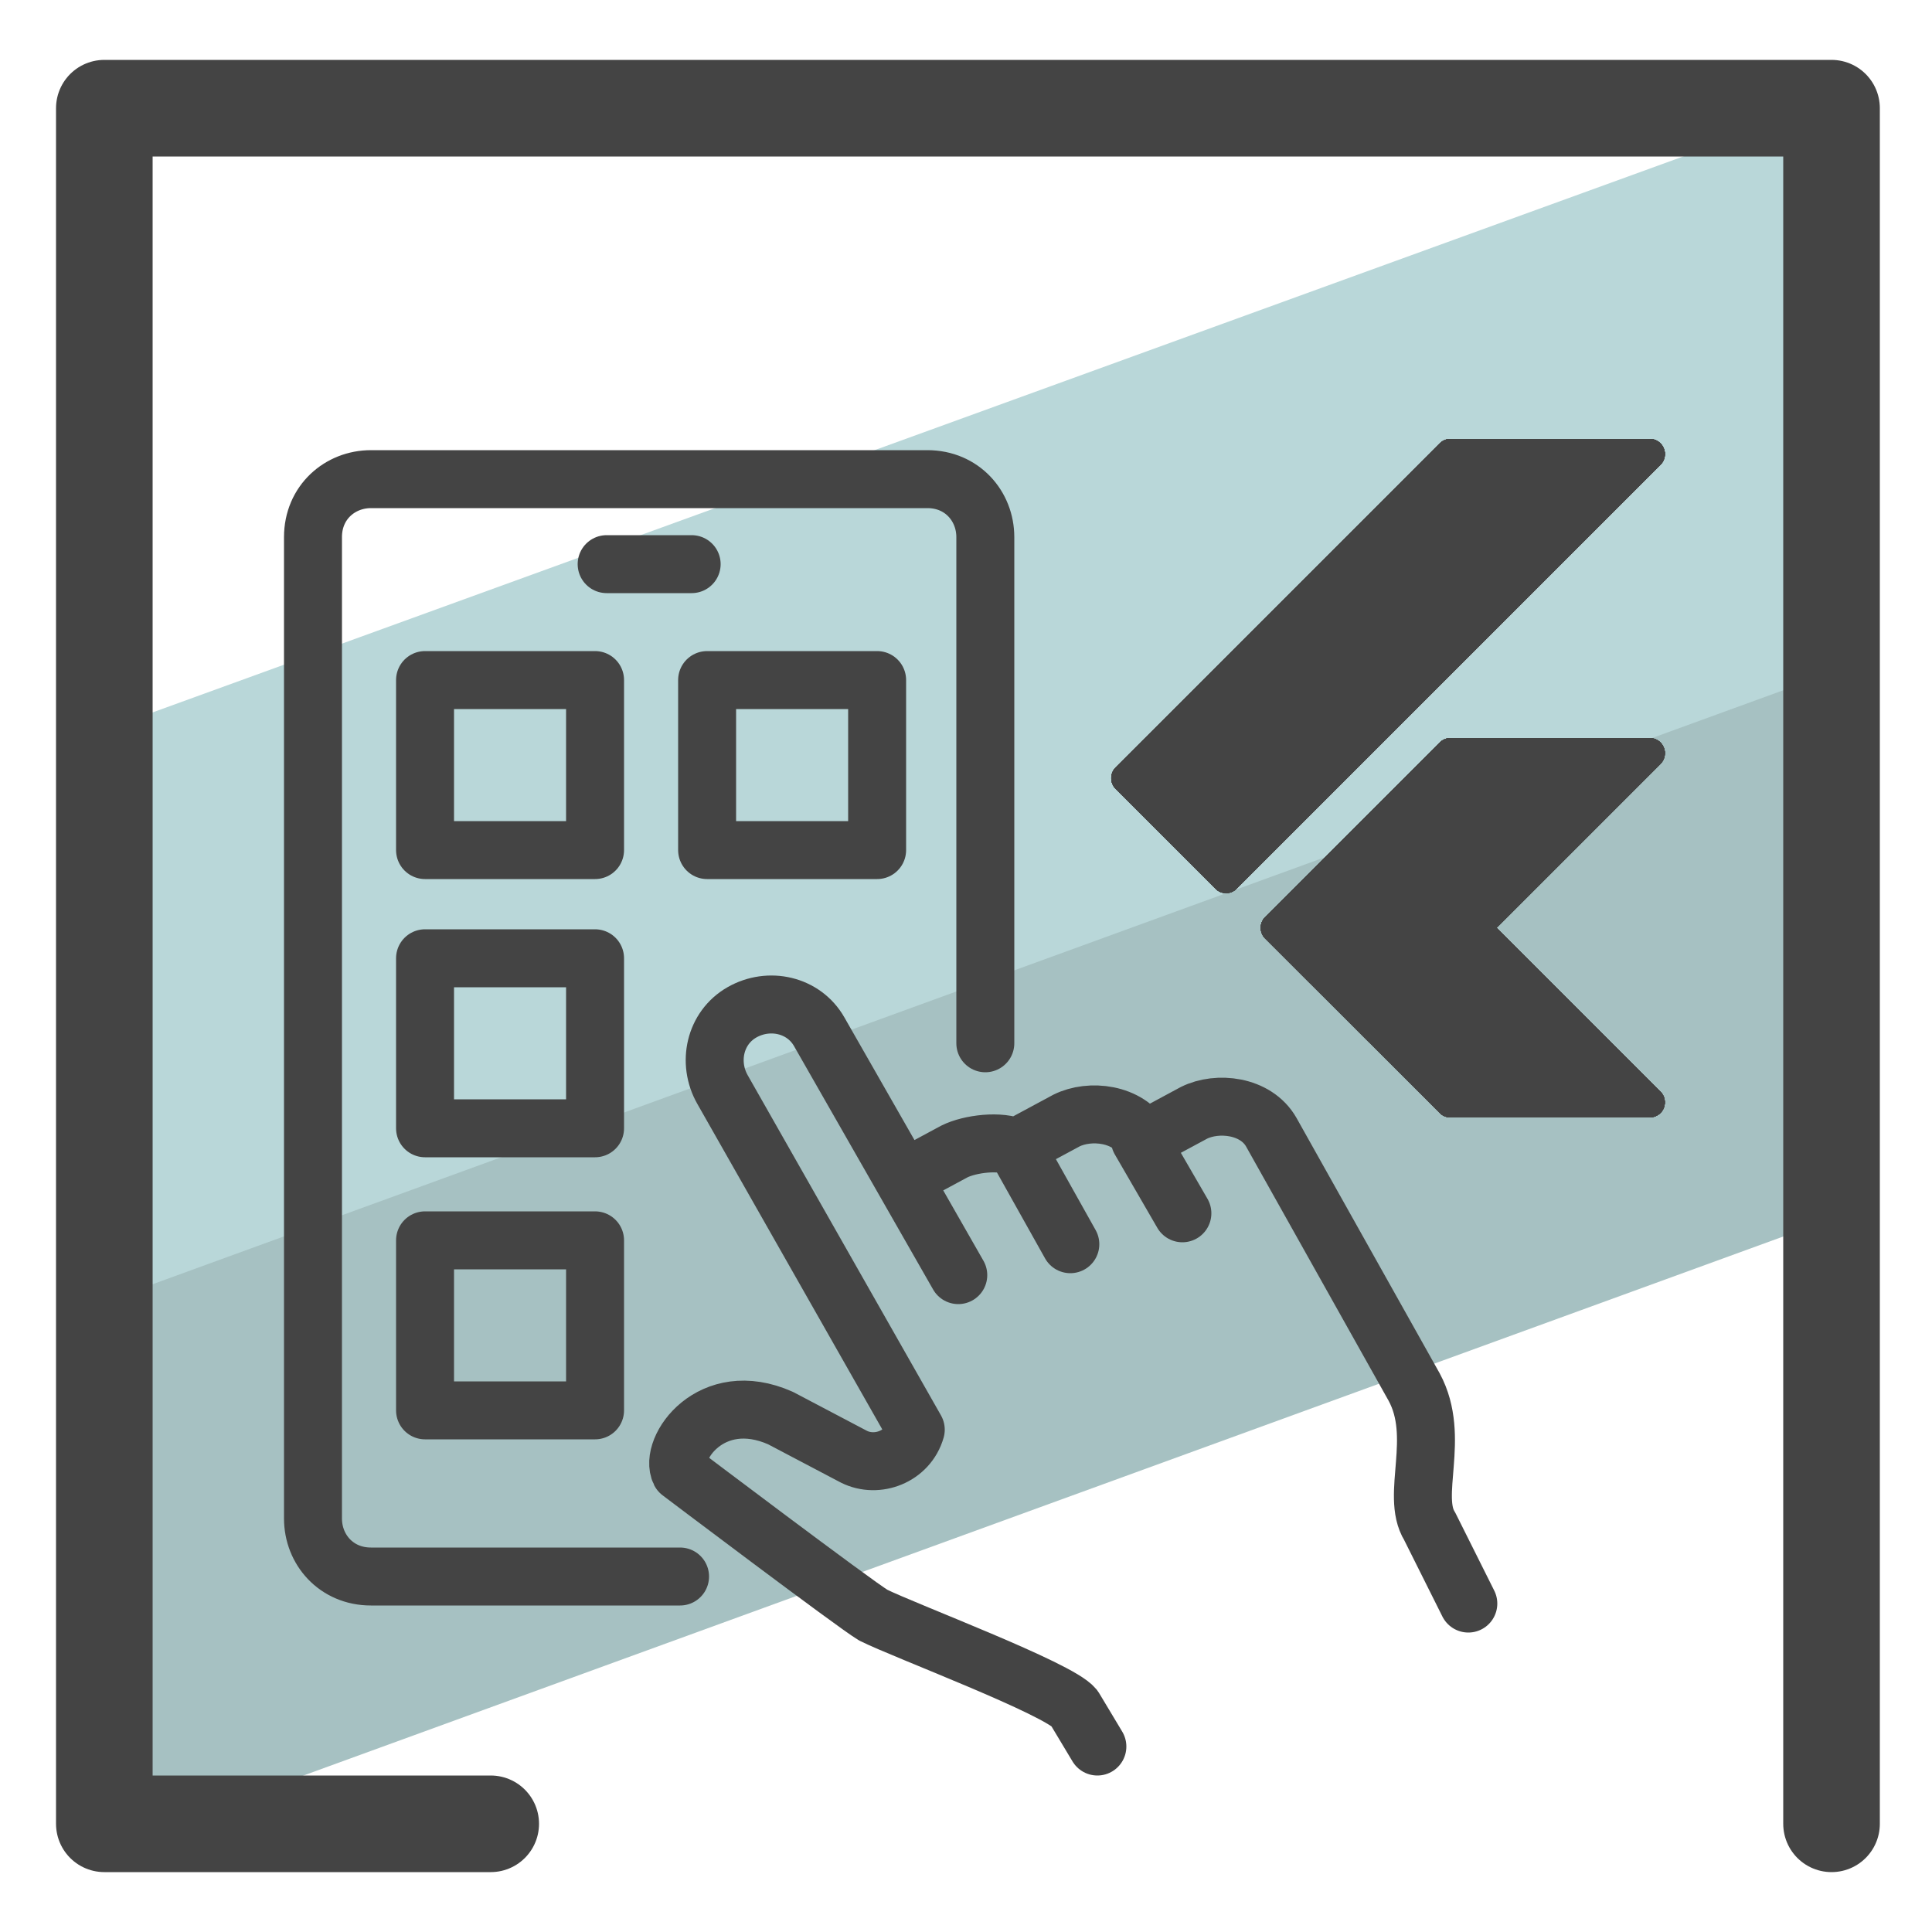
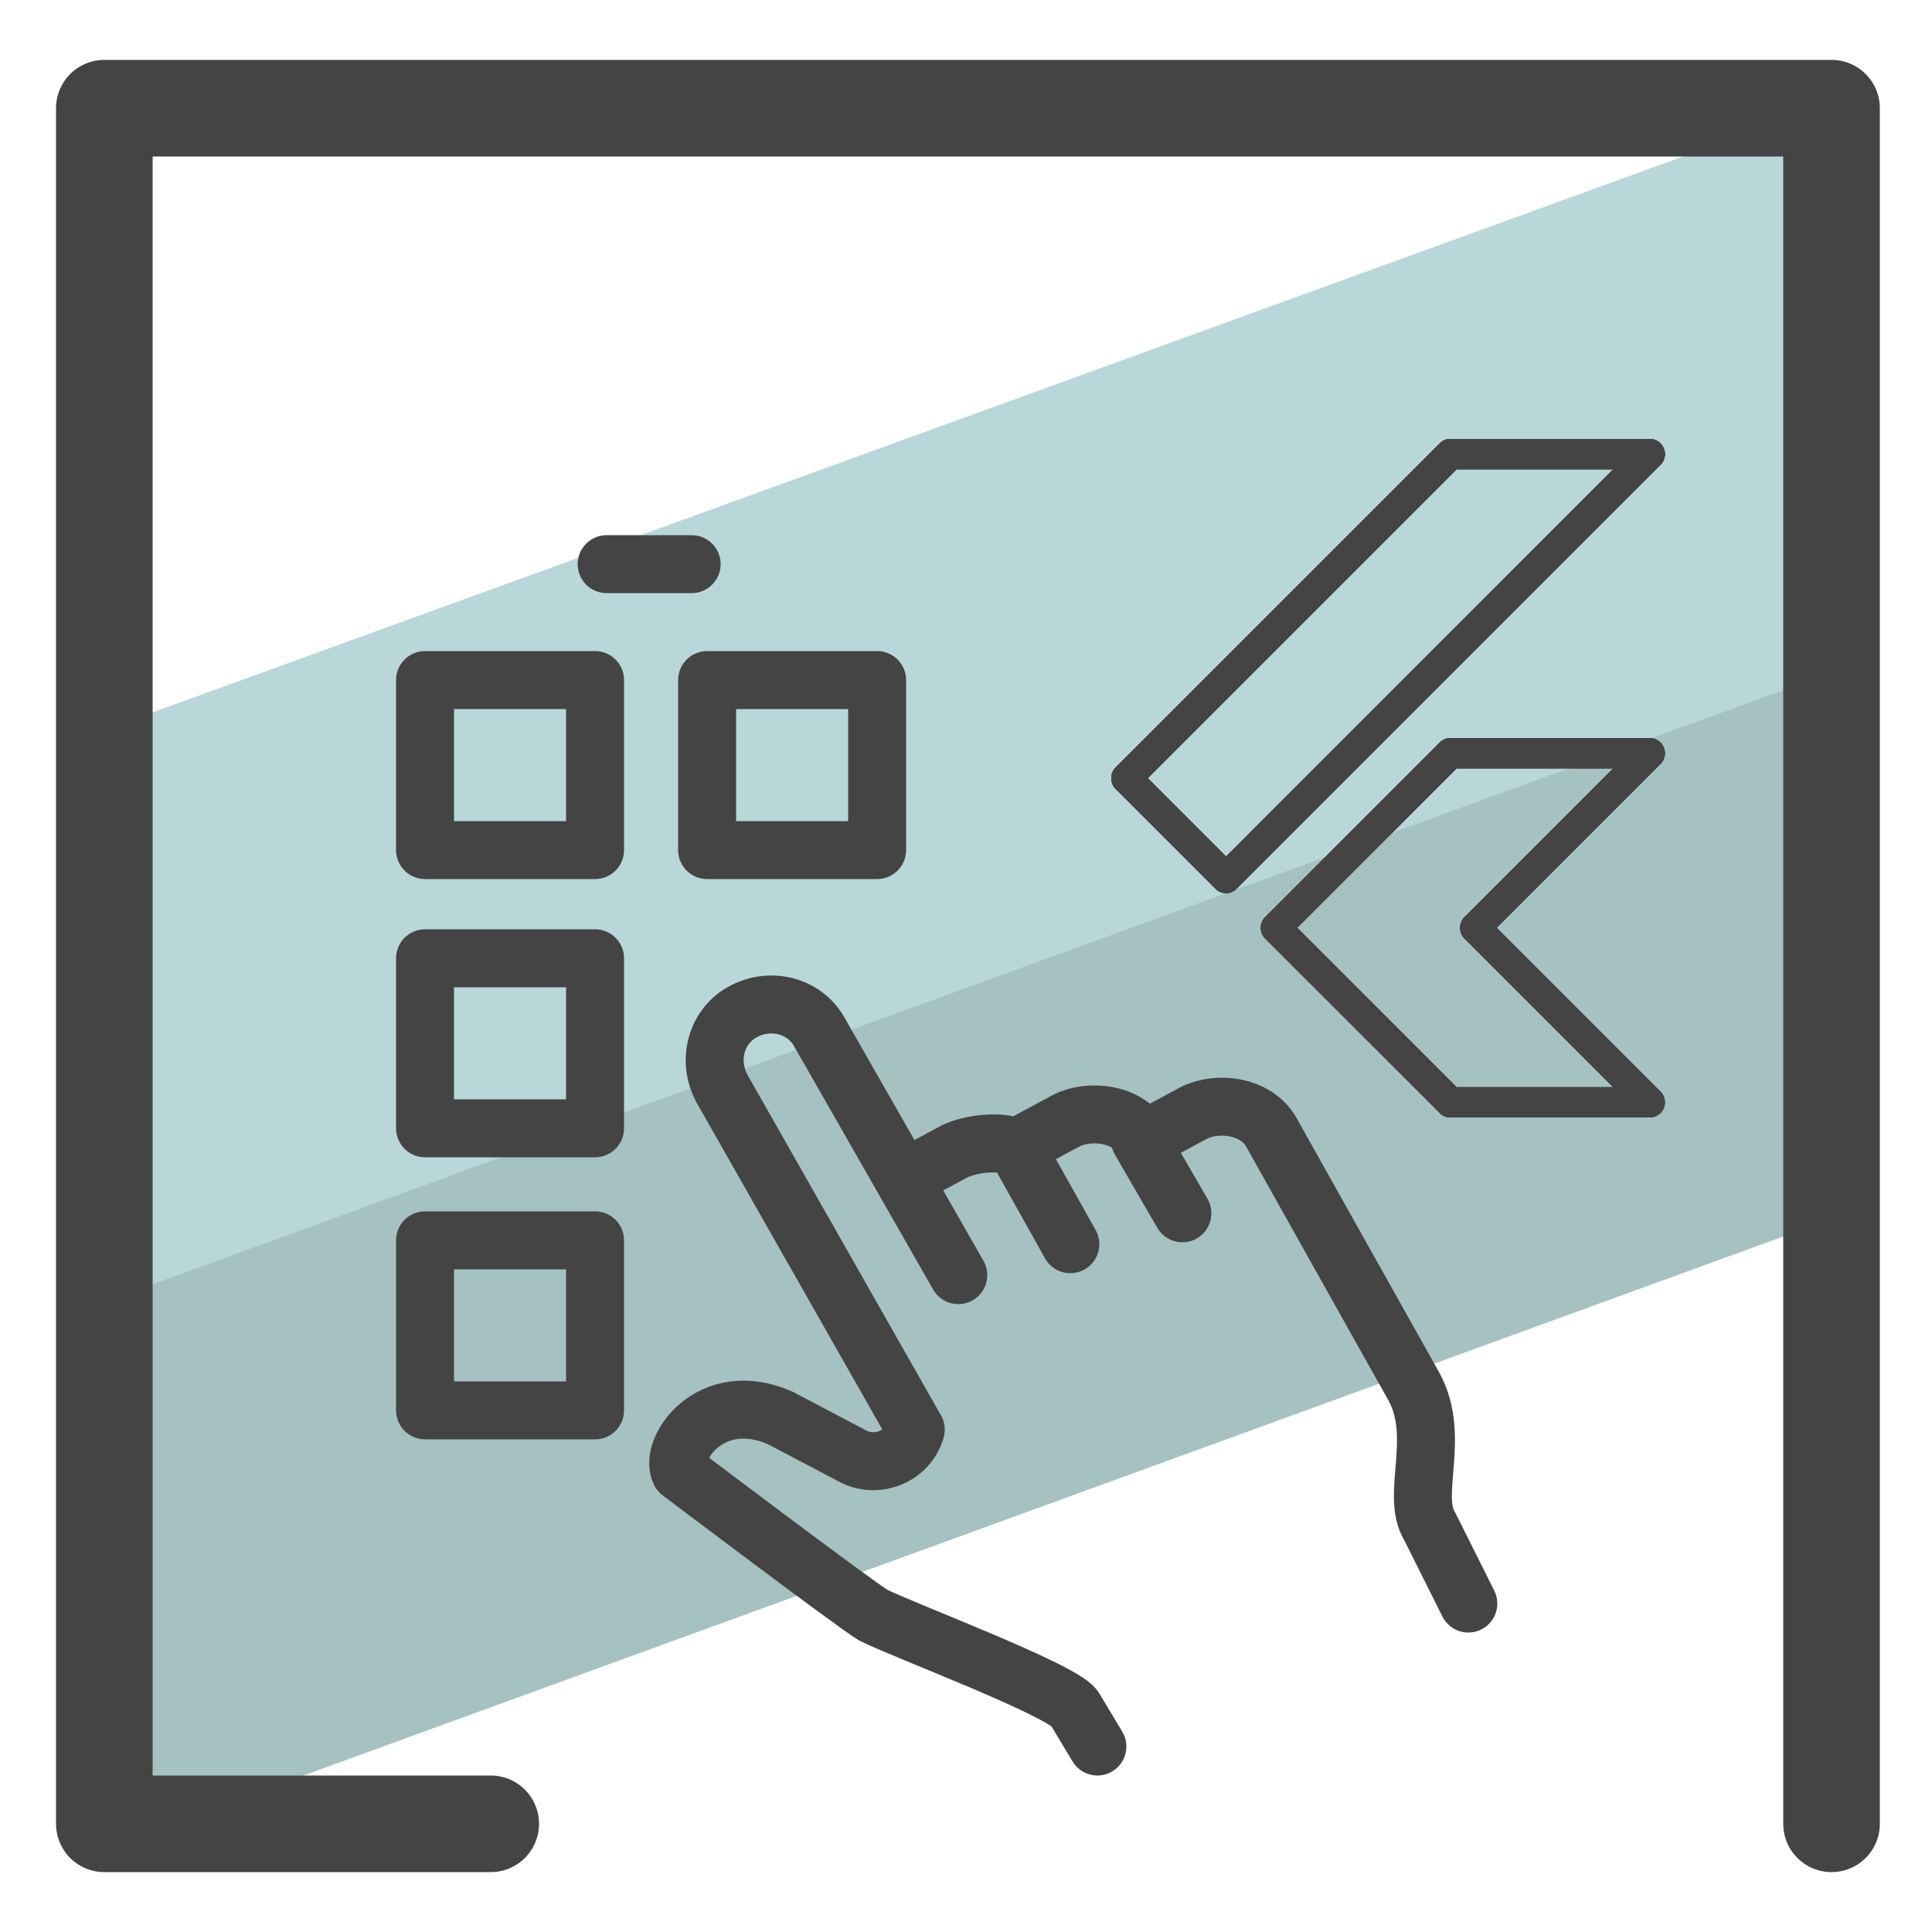
<svg xmlns="http://www.w3.org/2000/svg" xmlns:xlink="http://www.w3.org/1999/xlink" id="Layer_1" x="0" y="0" version="1.1" viewBox="0 0 50 50" xml:space="preserve">
  <style>.st3{fill:none;stroke:#444;stroke-width:1.5;stroke-linecap:round;stroke-linejoin:round;stroke-miterlimit:10}.st4{fill:#444}</style>
  <g id="Layer_1_00000058577701952567233890000014275959396035731359_">
    <path fill="#a6c1c2" d="M47.3 26.9l.5 4.5L2.5 47.9v-9.4l.2-5.4 45.1-16.5-.6 3.9z" />
    <path fill="#b9d7d9" d="M47 9.6l-.4 8.1L2.4 33.8l-.2-10.2.2-4.6L47 2.8z" />
    <path fill="none" stroke="#444" stroke-linecap="round" stroke-linejoin="round" stroke-miterlimit="10" stroke-width="2.5" d="M12.7 47.2h-10V2.8h44.7v44.4" />
-     <path d="M25.5 27V13.9c0-.8-.6-1.5-1.5-1.5H9.6c-.8 0-1.5.6-1.5 1.5v25.4c0 .8.6 1.5 1.5 1.5h8" class="st3" />
    <path d="M23.4 30.5l1.3-.7c.4-.2 1.2-.3 1.6-.1l1.3-.7c.6-.3 1.6-.2 2 .5l1.3-.7c.6-.3 1.6-.2 2 .5l3.7 6.6c.7 1.3-.1 2.8.4 3.6l1 2M24.8 33l-3.6-6.3c-.4-.7-1.3-.9-2-.5s-.9 1.3-.5 2l5 8.8c-.2.7-1 1-1.6.7l-1.9-1c-1.8-.8-2.9.8-2.6 1.4 0 0 4.5 3.4 5 3.7.8.4 4.8 1.9 5.2 2.4l.6 1m-2.1-15.5l1.4 2.5m1.8-2.7l1.1 1.9M15.7 14.6h2.2m-6.9 3h4.4V22H11zm7.3 0h4.4V22h-4.4zM11 24.8h4.4v4.4H11zm0 7.3h4.4v4.4H11z" class="st3" />
  </g>
  <g transform="translate(-.56 8.162) scale(.039)">
-     <path id="SVGID_1_" d="M1109.1 532.2H976.8c-2.7 0-5.2-1-7.1-3L853.9 413.5c-3.9-3.9-3.9-10.3 0-14.2l115.8-115.8c1.9-1.9 4.4-3 7.1-3h132.3c4.1 0 7.7 2.4 9.3 6.2 1.6 3.7.7 8.1-2.2 11l-108.7 108.7 108.7 108.7c2.9 2.9 3.7 7.2 2.2 11-1.6 3.7-5.2 6.1-9.3 6.1zm-128.1-20h103.9l-98.7-98.7c-3.9-3.9-3.9-10.3 0-14.2l98.7-98.7H981L875.2 406.4 981 512.2zM828 383.4c-2.7 0-5.2-1-7.1-3l-66.2-66.2c-3.9-3.9-3.9-10.3 0-14.2l215-215c1.9-1.9 4.4-3 7.1-3h132.3c4.1 0 7.7 2.4 9.3 6.2 1.6 3.7.7 8.1-2.2 11L835 380.4c-1.8 1.9-4.4 3-7 3zm-52-76.3l52 52 256.9-257H981l-205 205z" class="st4" />
-   </g>
+     </g>
  <g transform="translate(-.56 8.162) scale(.039)">
    <defs>
-       <path id="SVGID_00000044890438013946104230000010473708138746407603_" d="M1109.1 532.2H976.8c-2.7 0-5.2-1-7.1-3L853.9 413.5c-3.9-3.9-3.9-10.3 0-14.2l115.8-115.8c1.9-1.9 4.4-3 7.1-3h132.3c4.1 0 7.7 2.4 9.3 6.2 1.6 3.7.7 8.1-2.2 11l-108.7 108.7 108.7 108.7c2.9 2.9 3.7 7.2 2.2 11-1.6 3.7-5.2 6.1-9.3 6.1zm-128.1-20h103.9l-98.7-98.7c-3.9-3.9-3.9-10.3 0-14.2l98.7-98.7H981L875.2 406.4 981 512.2zM828 383.4c-2.7 0-5.2-1-7.1-3l-66.2-66.2c-3.9-3.9-3.9-10.3 0-14.2l215-215c1.9-1.9 4.4-3 7.1-3h132.3c4.1 0 7.7 2.4 9.3 6.2 1.6 3.7.7 8.1-2.2 11L835 380.4c-1.8 1.9-4.4 3-7 3zm-52-76.3l52 52 256.9-257H981l-205 205z" />
-     </defs>
+       </defs>
    <clipPath id="SVGID_00000127729469339931172820000006786161005685718929_">
      <use overflow="visible" xlink:href="#SVGID_00000044890438013946104230000010473708138746407603_" />
    </clipPath>
    <g clip-path="url(#SVGID_00000127729469339931172820000006786161005685718929_)">
      <path d="M927.2 482.6c-2.5 0-5.1-1-7.1-3l-66.2-66.2c-3.9-3.9-3.9-10.3 0-14.2l115.8-115.8c1.9-1.9 4.4-3 7.1-3h132.3c5.6 0 10 4.5 10 10 0 5.6-4.5 10-10 10H981l-105.8 106 59 59.1c3.9 3.9 3.9 10.3 0 14.2-1.9 1.9-4.5 2.9-7 2.9z" class="st4" />
    </g>
  </g>
  <g transform="translate(-.56 8.162) scale(.039)">
    <path id="SVGID_3_" d="M1109.1 532.2H976.8c-2.7 0-5.2-1-7.1-3L853.9 413.5c-3.9-3.9-3.9-10.3 0-14.2l115.8-115.8c1.9-1.9 4.4-3 7.1-3h132.3c4.1 0 7.7 2.4 9.3 6.2 1.6 3.7.7 8.1-2.2 11l-108.7 108.7 108.7 108.7c2.9 2.9 3.7 7.2 2.2 11-1.6 3.7-5.2 6.1-9.3 6.1zm-128.1-20h103.9l-98.7-98.7c-3.9-3.9-3.9-10.3 0-14.2l98.7-98.7H981L875.2 406.4 981 512.2zM828 383.4c-2.7 0-5.2-1-7.1-3l-66.2-66.2c-3.9-3.9-3.9-10.3 0-14.2l215-215c1.9-1.9 4.4-3 7.1-3h132.3c4.1 0 7.7 2.4 9.3 6.2 1.6 3.7.7 8.1-2.2 11L835 380.4c-1.8 1.9-4.4 3-7 3zm-52-76.3l52 52 256.9-257H981l-205 205z" class="st4" />
  </g>
  <g transform="translate(-.56 8.162) scale(.039)">
    <defs>
      <path id="SVGID_00000030478097667502095930000004478853960356431001_" d="M1109.1 532.2H976.8c-2.7 0-5.2-1-7.1-3L853.9 413.5c-3.9-3.9-3.9-10.3 0-14.2l115.8-115.8c1.9-1.9 4.4-3 7.1-3h132.3c4.1 0 7.7 2.4 9.3 6.2 1.6 3.7.7 8.1-2.2 11l-108.7 108.7 108.7 108.7c2.9 2.9 3.7 7.2 2.2 11-1.6 3.7-5.2 6.1-9.3 6.1zm-128.1-20h103.9l-98.7-98.7c-3.9-3.9-3.9-10.3 0-14.2l98.7-98.7H981L875.2 406.4 981 512.2zM828 383.4c-2.7 0-5.2-1-7.1-3l-66.2-66.2c-3.9-3.9-3.9-10.3 0-14.2l215-215c1.9-1.9 4.4-3 7.1-3h132.3c4.1 0 7.7 2.4 9.3 6.2 1.6 3.7.7 8.1-2.2 11L835 380.4c-1.8 1.9-4.4 3-7 3zm-52-76.3l52 52 256.9-257H981l-205 205z" />
    </defs>
    <clipPath id="SVGID_00000069396538257634719030000015747210544002076093_">
      <use overflow="visible" xlink:href="#SVGID_00000030478097667502095930000004478853960356431001_" />
    </clipPath>
    <g clip-path="url(#SVGID_00000069396538257634719030000015747210544002076093_)">
      <path d="M828 383.4c-2.7 0-5.2-1-7.1-3l-66.2-66.2c-3.9-3.9-3.9-10.3 0-14.2l215-215c1.9-1.9 4.4-3 7.1-3h132.3c4.1 0 7.7 2.4 9.3 6.2 1.6 3.7.7 8.1-2.2 11L835 380.4c-1.8 1.9-4.4 3-7 3zm-52-76.3l52 52 256.9-257H981l-205 205z" class="st4" />
    </g>
  </g>
  <g transform="translate(-.56 8.162) scale(.039)">
    <path id="SVGID_5_" d="M1109.1 532.2H976.8c-2.7 0-5.2-1-7.1-3L853.9 413.5c-3.9-3.9-3.9-10.3 0-14.2l115.8-115.8c1.9-1.9 4.4-3 7.1-3h132.3c4.1 0 7.7 2.4 9.3 6.2 1.6 3.7.7 8.1-2.2 11l-108.7 108.7 108.7 108.7c2.9 2.9 3.7 7.2 2.2 11-1.6 3.7-5.2 6.1-9.3 6.1zm-128.1-20h103.9l-98.7-98.7c-3.9-3.9-3.9-10.3 0-14.2l98.7-98.7H981L875.2 406.4 981 512.2zM828 383.4c-2.7 0-5.2-1-7.1-3l-66.2-66.2c-3.9-3.9-3.9-10.3 0-14.2l215-215c1.9-1.9 4.4-3 7.1-3h132.3c4.1 0 7.7 2.4 9.3 6.2 1.6 3.7.7 8.1-2.2 11L835 380.4c-1.8 1.9-4.4 3-7 3zm-52-76.3l52 52 256.9-257H981l-205 205z" class="st4" />
  </g>
  <g transform="translate(-.56 8.162) scale(.039)">
    <defs>
      <path id="SVGID_00000074422934302374084340000013937059630584631440_" d="M1109.1 532.2H976.8c-2.7 0-5.2-1-7.1-3L853.9 413.5c-3.9-3.9-3.9-10.3 0-14.2l115.8-115.8c1.9-1.9 4.4-3 7.1-3h132.3c4.1 0 7.7 2.4 9.3 6.2 1.6 3.7.7 8.1-2.2 11l-108.7 108.7 108.7 108.7c2.9 2.9 3.7 7.2 2.2 11-1.6 3.7-5.2 6.1-9.3 6.1zm-128.1-20h103.9l-98.7-98.7c-3.9-3.9-3.9-10.3 0-14.2l98.7-98.7H981L875.2 406.4 981 512.2zM828 383.4c-2.7 0-5.2-1-7.1-3l-66.2-66.2c-3.9-3.9-3.9-10.3 0-14.2l215-215c1.9-1.9 4.4-3 7.1-3h132.3c4.1 0 7.7 2.4 9.3 6.2 1.6 3.7.7 8.1-2.2 11L835 380.4c-1.8 1.9-4.4 3-7 3zm-52-76.3l52 52 256.9-257H981l-205 205z" />
    </defs>
    <clipPath id="SVGID_00000064312899652367789780000016369126492161613967_">
      <use overflow="visible" xlink:href="#SVGID_00000074422934302374084340000013937059630584631440_" />
    </clipPath>
    <g clip-path="url(#SVGID_00000064312899652367789780000016369126492161613967_)">
      <path d="M1109.1 532.2H976.8c-2.7 0-5.2-1-7.1-3l-49.6-49.6c-3.9-3.9-3.9-10.3 0-14.2 3.9-3.9 10.3-3.9 14.2 0L981 512h103.9l-98.7-98.6c-3.9-3.9-3.9-10.3 0-14.2 3.9-3.9 10.3-3.9 14.2 0L1116.2 515c2.9 2.9 3.7 7.2 2.2 11-1.6 3.8-5.2 6.2-9.3 6.2z" class="st4" />
    </g>
  </g>
  <g transform="translate(-.56 8.162) scale(.039)">
    <path id="SVGID_7_" d="M1109.1 532.2H976.8c-2.7 0-5.2-1-7.1-3L853.9 413.5c-3.9-3.9-3.9-10.3 0-14.2l115.8-115.8c1.9-1.9 4.4-3 7.1-3h132.3c4.1 0 7.7 2.4 9.3 6.2 1.6 3.7.7 8.1-2.2 11l-108.7 108.7 108.7 108.7c2.9 2.9 3.7 7.2 2.2 11-1.6 3.7-5.2 6.1-9.3 6.1zm-128.1-20h103.9l-98.7-98.7c-3.9-3.9-3.9-10.3 0-14.2l98.7-98.7H981L875.2 406.4 981 512.2zM828 383.4c-2.7 0-5.2-1-7.1-3l-66.2-66.2c-3.9-3.9-3.9-10.3 0-14.2l215-215c1.9-1.9 4.4-3 7.1-3h132.3c4.1 0 7.7 2.4 9.3 6.2 1.6 3.7.7 8.1-2.2 11L835 380.4c-1.8 1.9-4.4 3-7 3zm-52-76.3l52 52 256.9-257H981l-205 205z" class="st4" />
  </g>
  <g transform="translate(-.56 8.162) scale(.039)">
    <path id="SVGID_9_" d="M1109.1 532.2H976.8c-2.7 0-5.2-1-7.1-3L853.9 413.5c-3.9-3.9-3.9-10.3 0-14.2l115.8-115.8c1.9-1.9 4.4-3 7.1-3h132.3c4.1 0 7.7 2.4 9.3 6.2 1.6 3.7.7 8.1-2.2 11l-108.7 108.7 108.7 108.7c2.9 2.9 3.7 7.2 2.2 11-1.6 3.7-5.2 6.1-9.3 6.1zm-128.1-20h103.9l-98.7-98.7c-3.9-3.9-3.9-10.3 0-14.2l98.7-98.7H981L875.2 406.4 981 512.2zM828 383.4c-2.7 0-5.2-1-7.1-3l-66.2-66.2c-3.9-3.9-3.9-10.3 0-14.2l215-215c1.9-1.9 4.4-3 7.1-3h132.3c4.1 0 7.7 2.4 9.3 6.2 1.6 3.7.7 8.1-2.2 11L835 380.4c-1.8 1.9-4.4 3-7 3zm-52-76.3l52 52 256.9-257H981l-205 205z" class="st4" />
  </g>
  <g transform="translate(-.56 8.162) scale(.039)">
    <defs>
-       <path id="SVGID_00000005225009130579197720000003230458782581795475_" d="M1109.1 532.2H976.8c-2.7 0-5.2-1-7.1-3L853.9 413.5c-3.9-3.9-3.9-10.3 0-14.2l115.8-115.8c1.9-1.9 4.4-3 7.1-3h132.3c4.1 0 7.7 2.4 9.3 6.2 1.6 3.7.7 8.1-2.2 11l-108.7 108.7 108.7 108.7c2.9 2.9 3.7 7.2 2.2 11-1.6 3.7-5.2 6.1-9.3 6.1zM828 383.4c-2.7 0-5.2-1-7.1-3l-66.2-66.2c-3.9-3.9-3.9-10.3 0-14.2l215-215c1.9-1.9 4.4-3 7.1-3h132.3c4.1 0 7.7 2.4 9.3 6.2 1.6 3.7.7 8.1-2.2 11L835 380.4c-1.8 1.9-4.4 3-7 3zm-52-76.3l52 52 256.9-257H981l-205 205z" />
-     </defs>
+       </defs>
    <clipPath id="SVGID_00000147910630432690041330000010626119840527902089_">
      <use overflow="visible" xlink:href="#SVGID_00000005225009130579197720000003230458782581795475_" />
    </clipPath>
    <g clip-path="url(#SVGID_00000147910630432690041330000010626119840527902089_)">
      <path d="M927.2 482.6c-2.5 0-5.1-1-7.1-3l-66.2-66.2c-3.9-3.9-3.9-10.3 0-14.2l66.2-66.2c3.7-3.7 10.5-3.7 14.2 0l66.2 66.2c3.9 3.9 3.9 10.3 0 14.2-3.9 3.9-10.3 3.9-14.2 0l-59.1-59.1-52 52 59.1 59.1c3.9 3.9 3.9 10.3 0 14.2-2 2-4.5 3-7.1 3z" class="st4" />
    </g>
  </g>
-   <path d="M1109.1 532.2H976.8c-2.7 0-5.2-1-7.1-3L853.9 413.5c-3.9-3.9-3.9-10.3 0-14.2l115.8-115.8c1.9-1.9 4.4-3 7.1-3h132.3c4.1 0 7.7 2.4 9.3 6.2 1.6 3.7.7 8.1-2.2 11l-108.7 108.7 108.7 108.7c2.9 2.9 3.7 7.2 2.2 11-1.6 3.7-5.2 6.1-9.3 6.1zM828 383.4c-2.7 0-5.2-1-7.1-3l-66.2-66.2c-3.9-3.9-3.9-10.3 0-14.2l215-215c1.9-1.9 4.4-3 7.1-3h132.3c4.1 0 7.7 2.4 9.3 6.2 1.6 3.7.7 8.1-2.2 11L835 380.4c-1.8 1.9-4.4 3-7 3z" class="st4" transform="translate(-.56 8.162) scale(.039)" />
</svg>